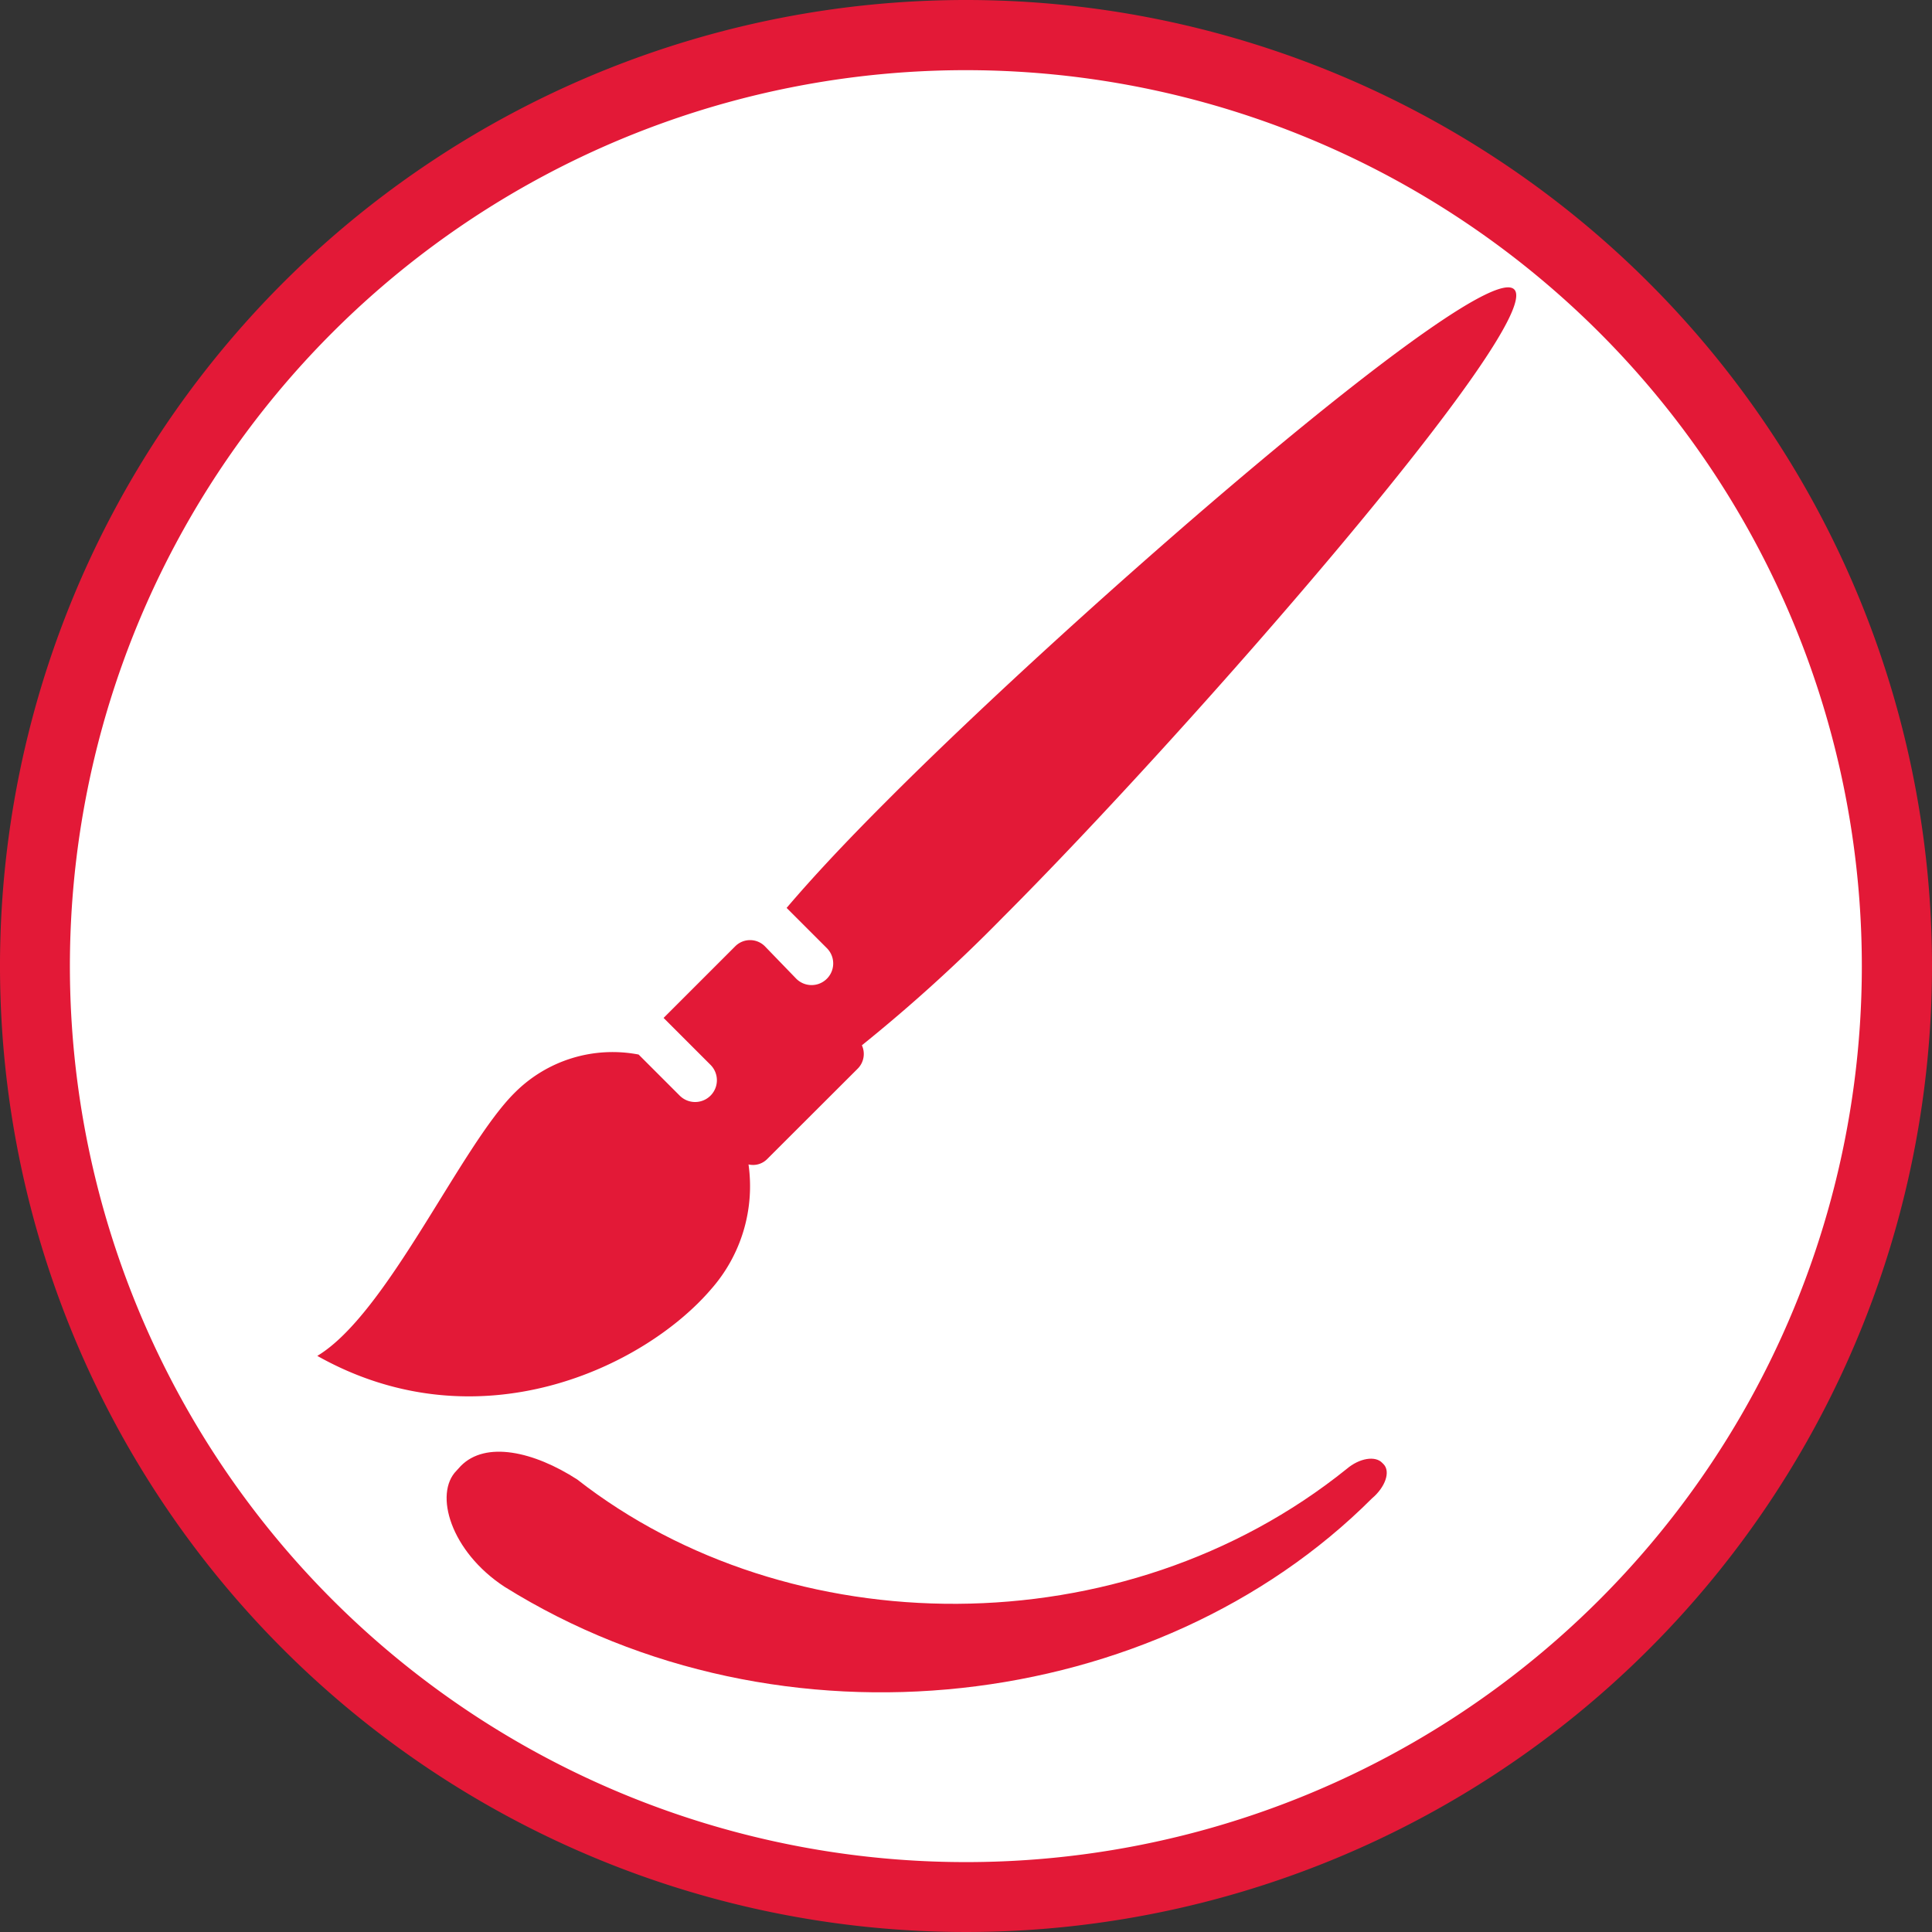
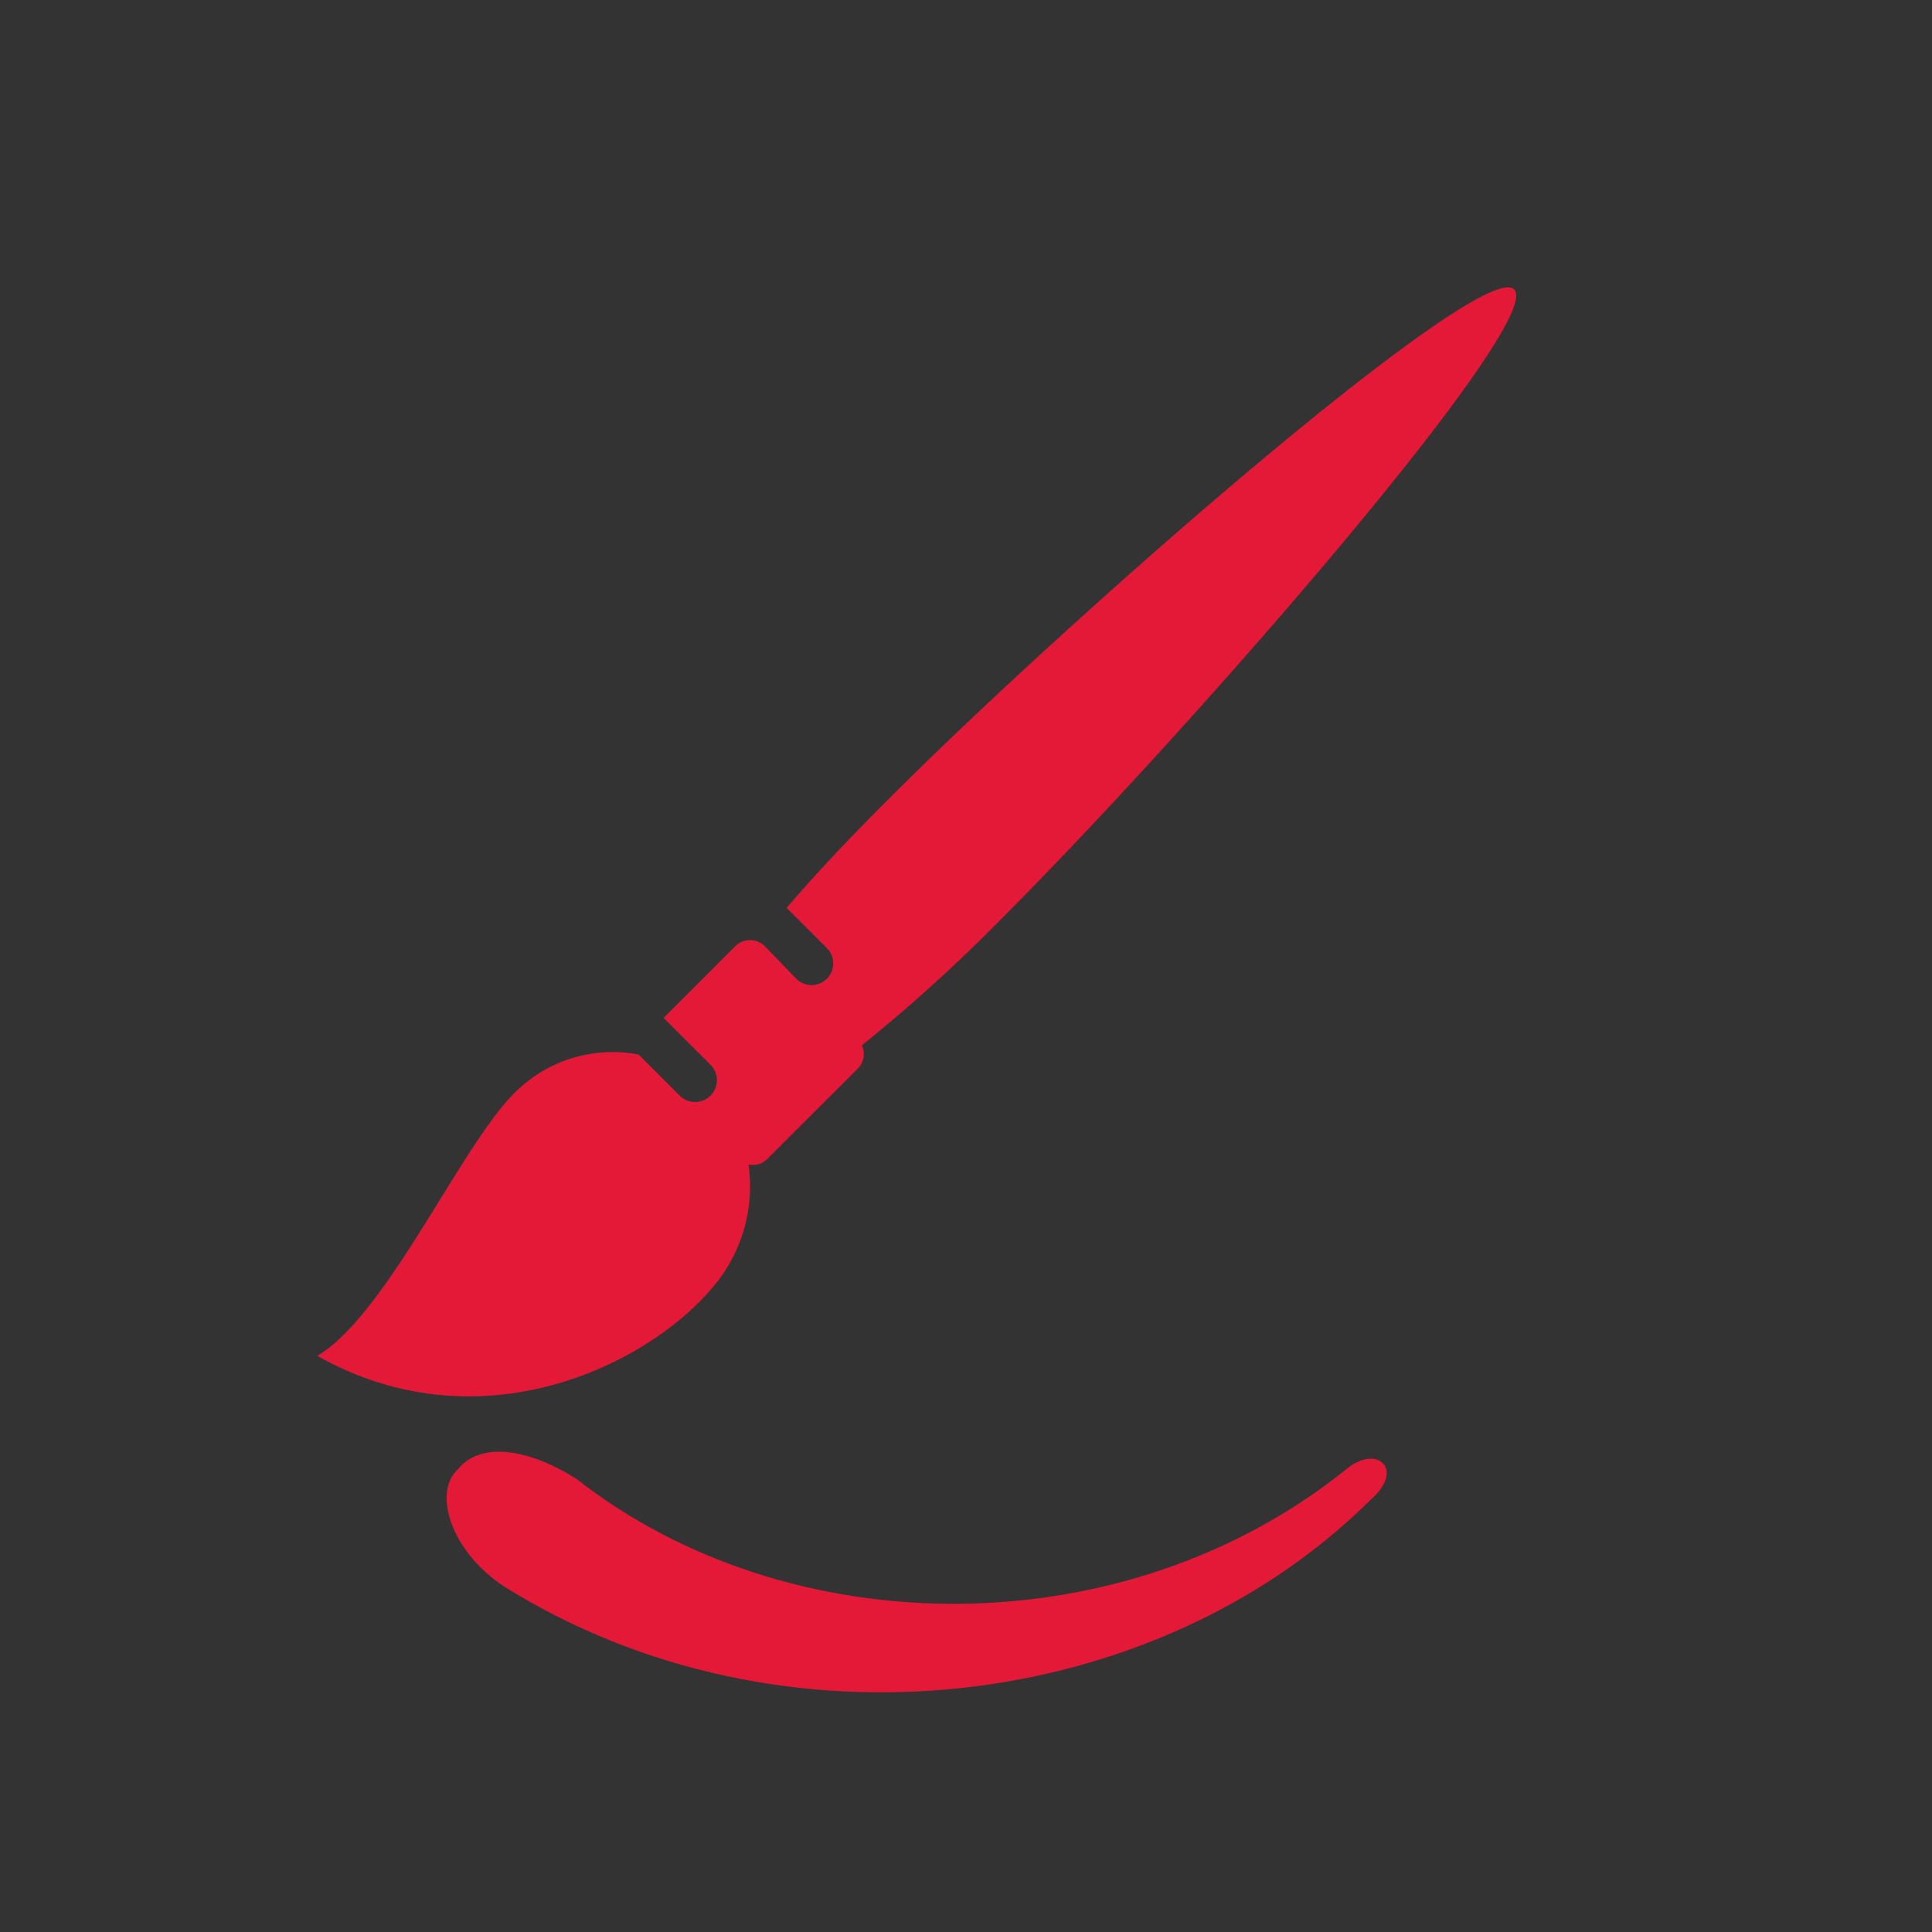
<svg xmlns="http://www.w3.org/2000/svg" id="Layer_1" data-name="Layer 1" viewBox="0 0 144 144">
  <rect x="0" y="0" width="144" height="144" fill="#333333" stroke="none" />
  <defs>
    <style>.cls-1{fill:#fff;}.cls-2{fill:#e31937;}</style>
  </defs>
-   <circle class="cls-1" cx="71.86" cy="72.79" r="69.11" />
-   <path class="cls-2" d="M72-1.79a72,72,0,1,0,72,72A72,72,0,0,0,72-1.79ZM72,137a66.78,66.78,0,1,1,66.77-66.78A66.77,66.77,0,0,1,72,137Z" transform="translate(0 1.79)" />
  <path class="cls-2" d="M103.13,107.35c.52.55.13,1.7-.88,2.55-16,16-44,19.47-64.66,6.57-4-2.63-5.27-6.93-3.56-8.65l.31-.34c1.86-1.9,5.46-1.08,8.68,1,15.77,12.33,40.66,12.65,57.36-.79.94-.8,2.13-1,2.65-.44Z" transform="translate(0 1.79)" />
  <path class="cls-2" d="M53,94.3A11.6,11.6,0,0,0,55.79,85a1.48,1.48,0,0,0,1.39-.4l6.75-6.74a1.55,1.55,0,0,0,.31-1.74,120.31,120.31,0,0,0,10.48-9.51c13.9-13.9,40.54-44.43,38.14-46.83S79.93,44,66,58c-3,3-5.41,5.58-7.37,7.88l3,3a1.61,1.61,0,0,1-2.28,2.28h0L57,68.73a1.56,1.56,0,0,0-2.19,0l-5.35,5.35,3.5,3.5a1.62,1.62,0,0,1-2.3,2.29l-3.06-3.06a10.29,10.29,0,0,0-9.23,2.84c-4.05,4-9.49,16.48-14.72,19.62C35.72,106.06,48.07,100.06,53,94.3Z" transform="translate(0 1.79)" />
</svg>